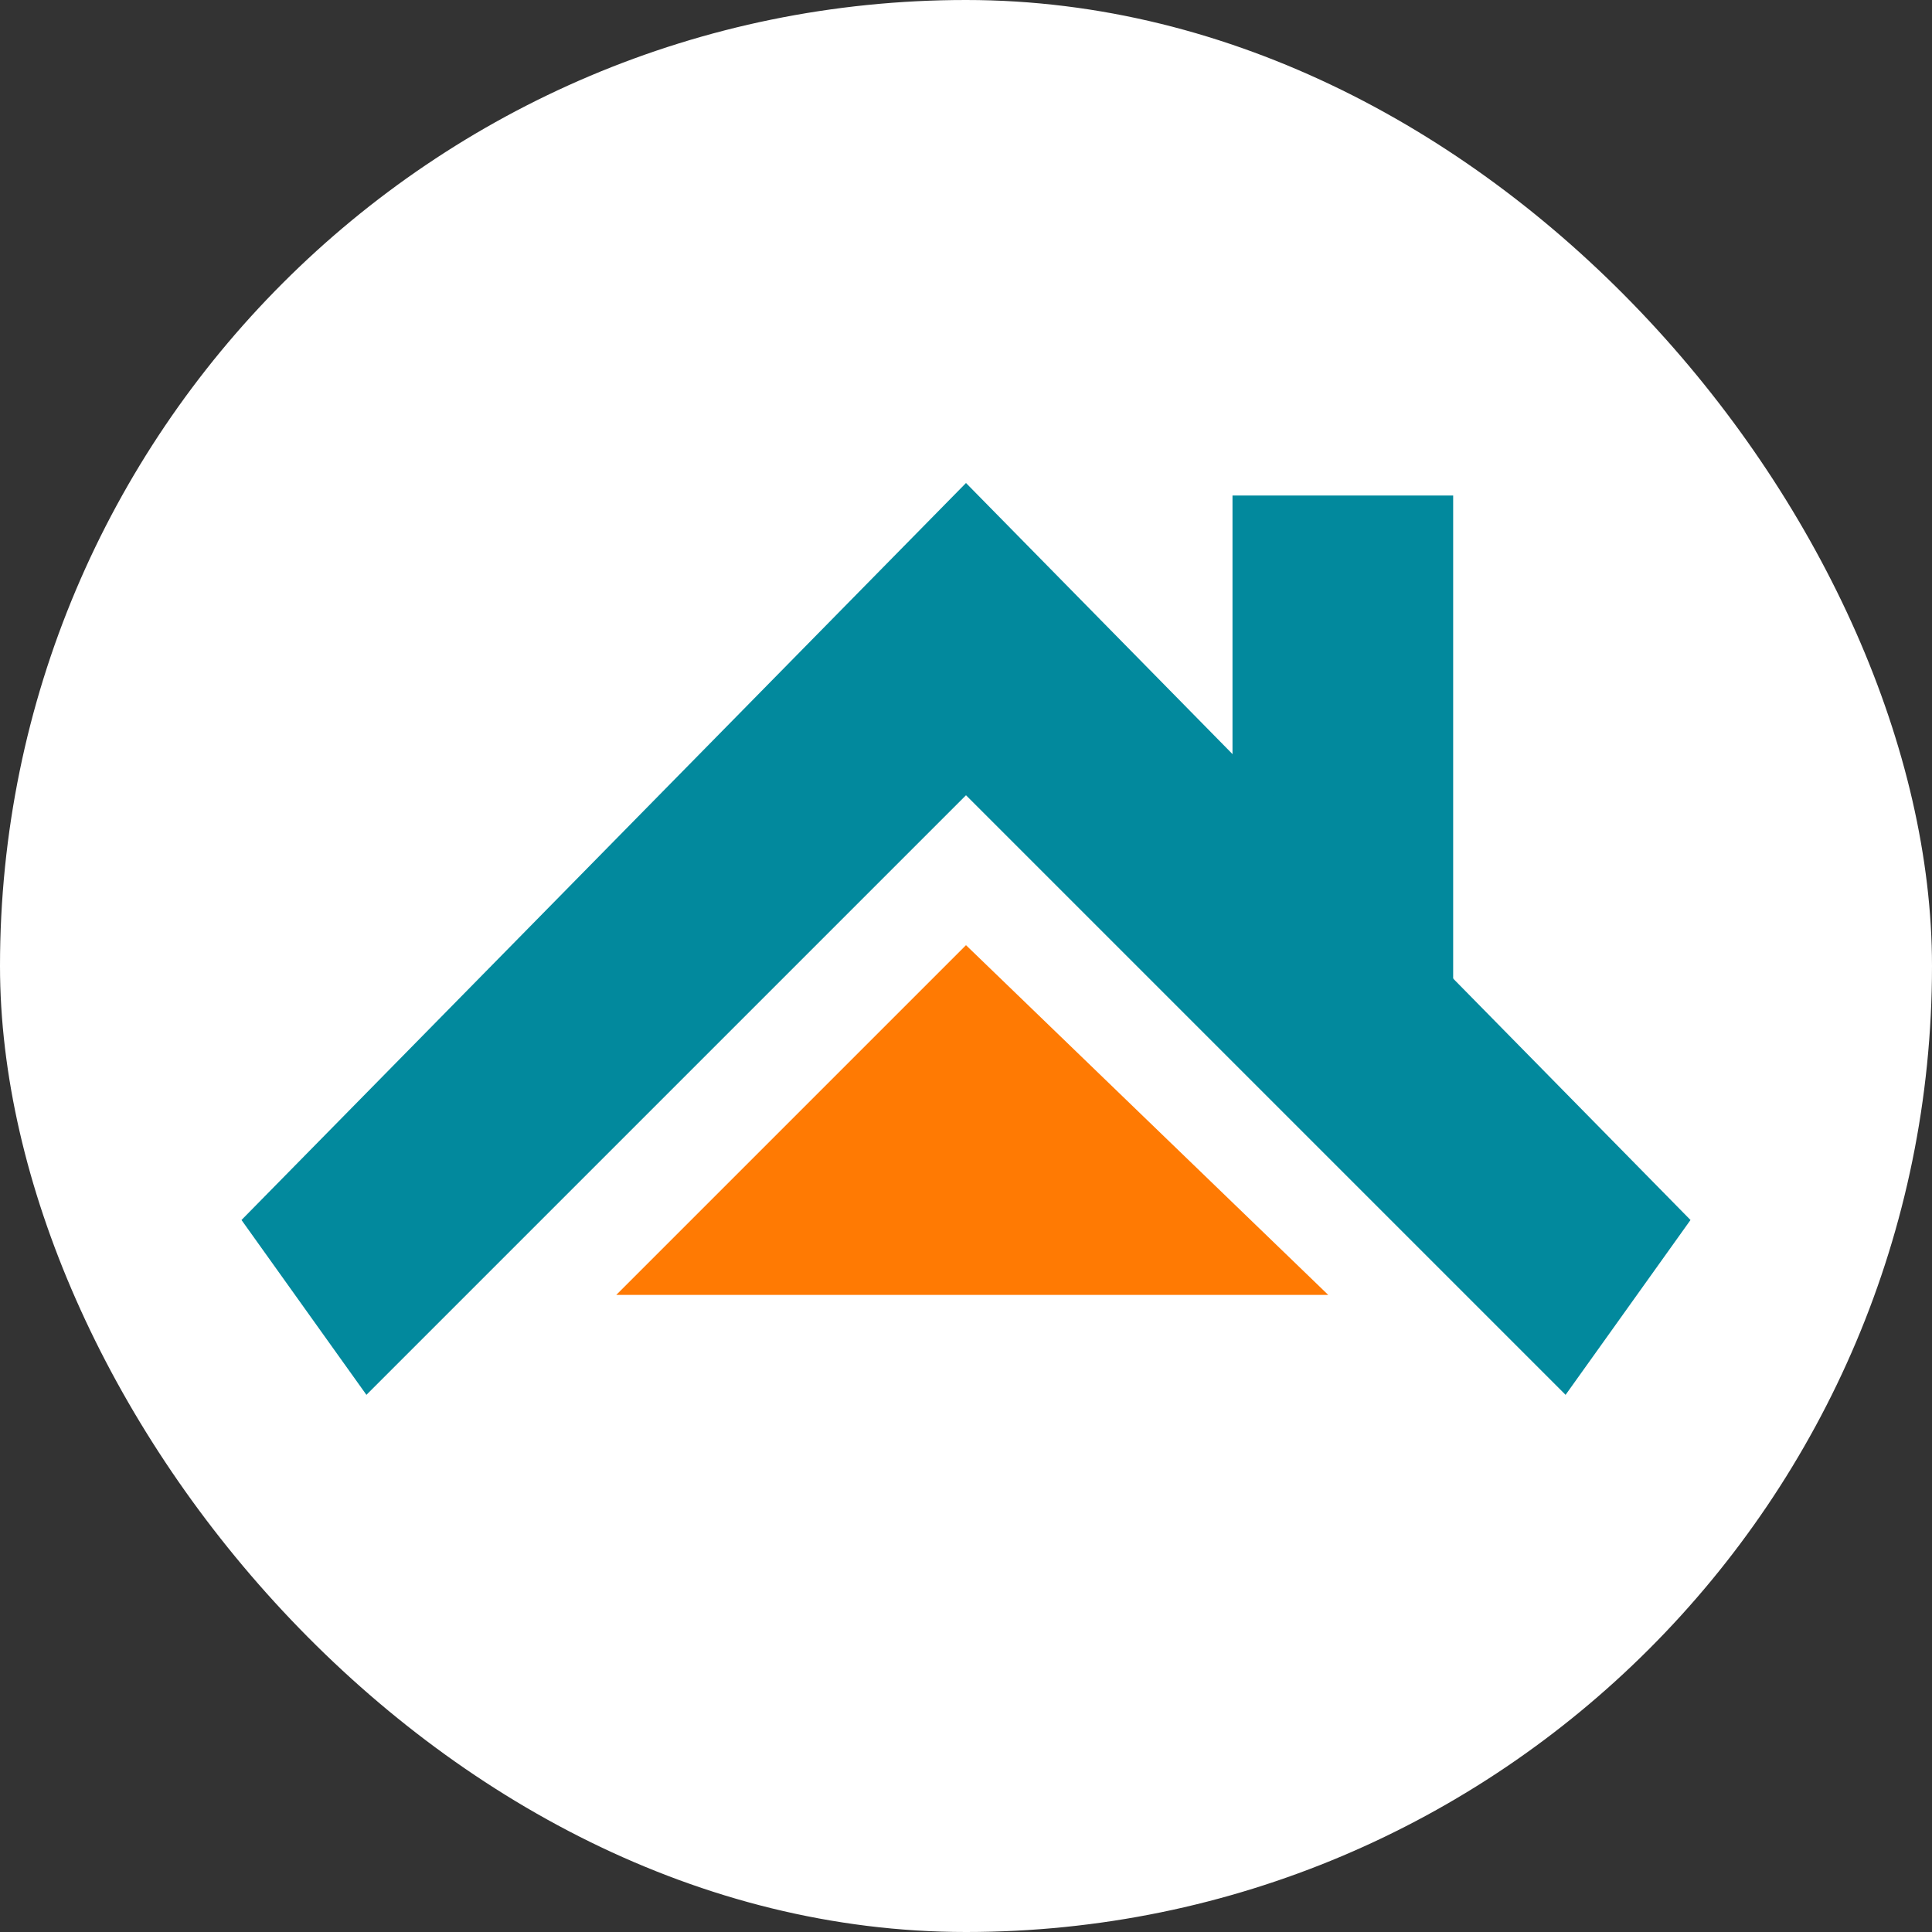
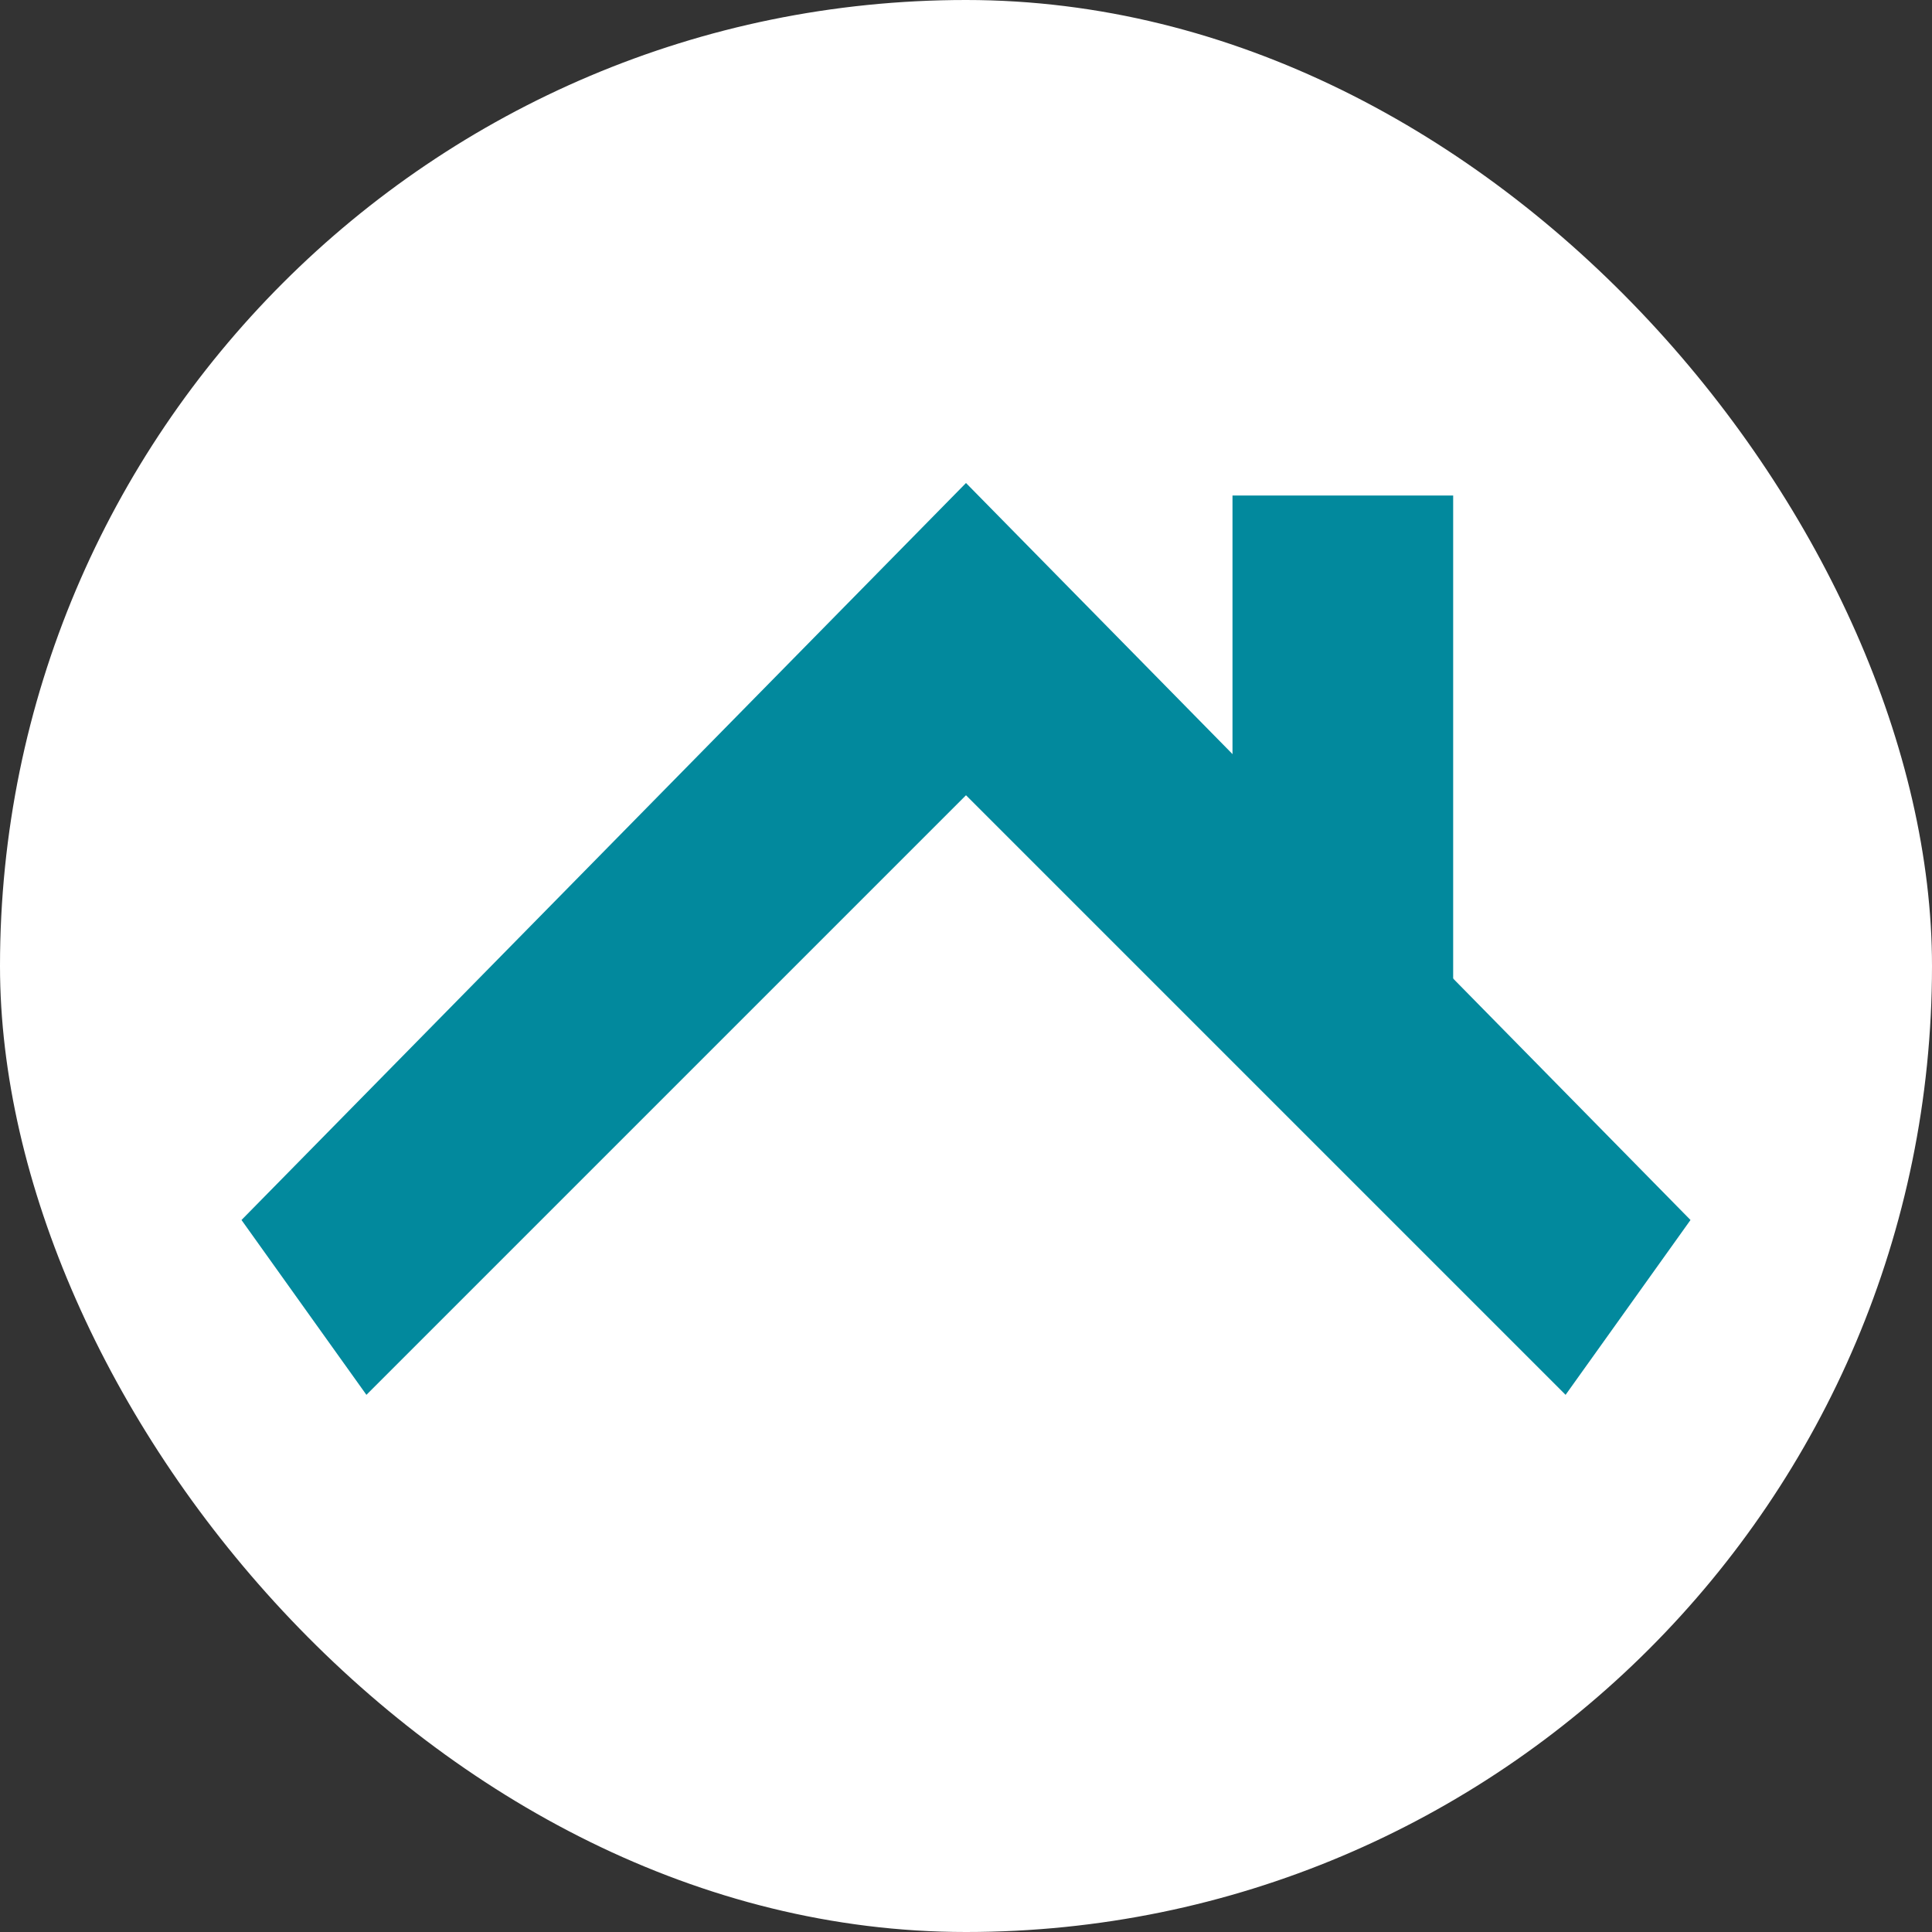
<svg xmlns="http://www.w3.org/2000/svg" width="32" height="32" viewBox="0 0 32 32" fill="none">
  <rect x="0" y="0" width="32" height="32" fill="#333333" stroke="none" />
  <rect width="32" height="32" rx="16" fill="white" />
  <path d="M20.414 8.207V13.586L24.069 16.345V8.207H20.414Z" fill="#02899D" />
  <path d="M16 8L4 20.207L6.069 23.103L16 13.172L25.931 23.103L28 20.207L16 8Z" fill="#02899D" />
-   <path d="M16 15.655L10.207 21.448H22L16 15.655Z" fill="#FF7A03" />
</svg>